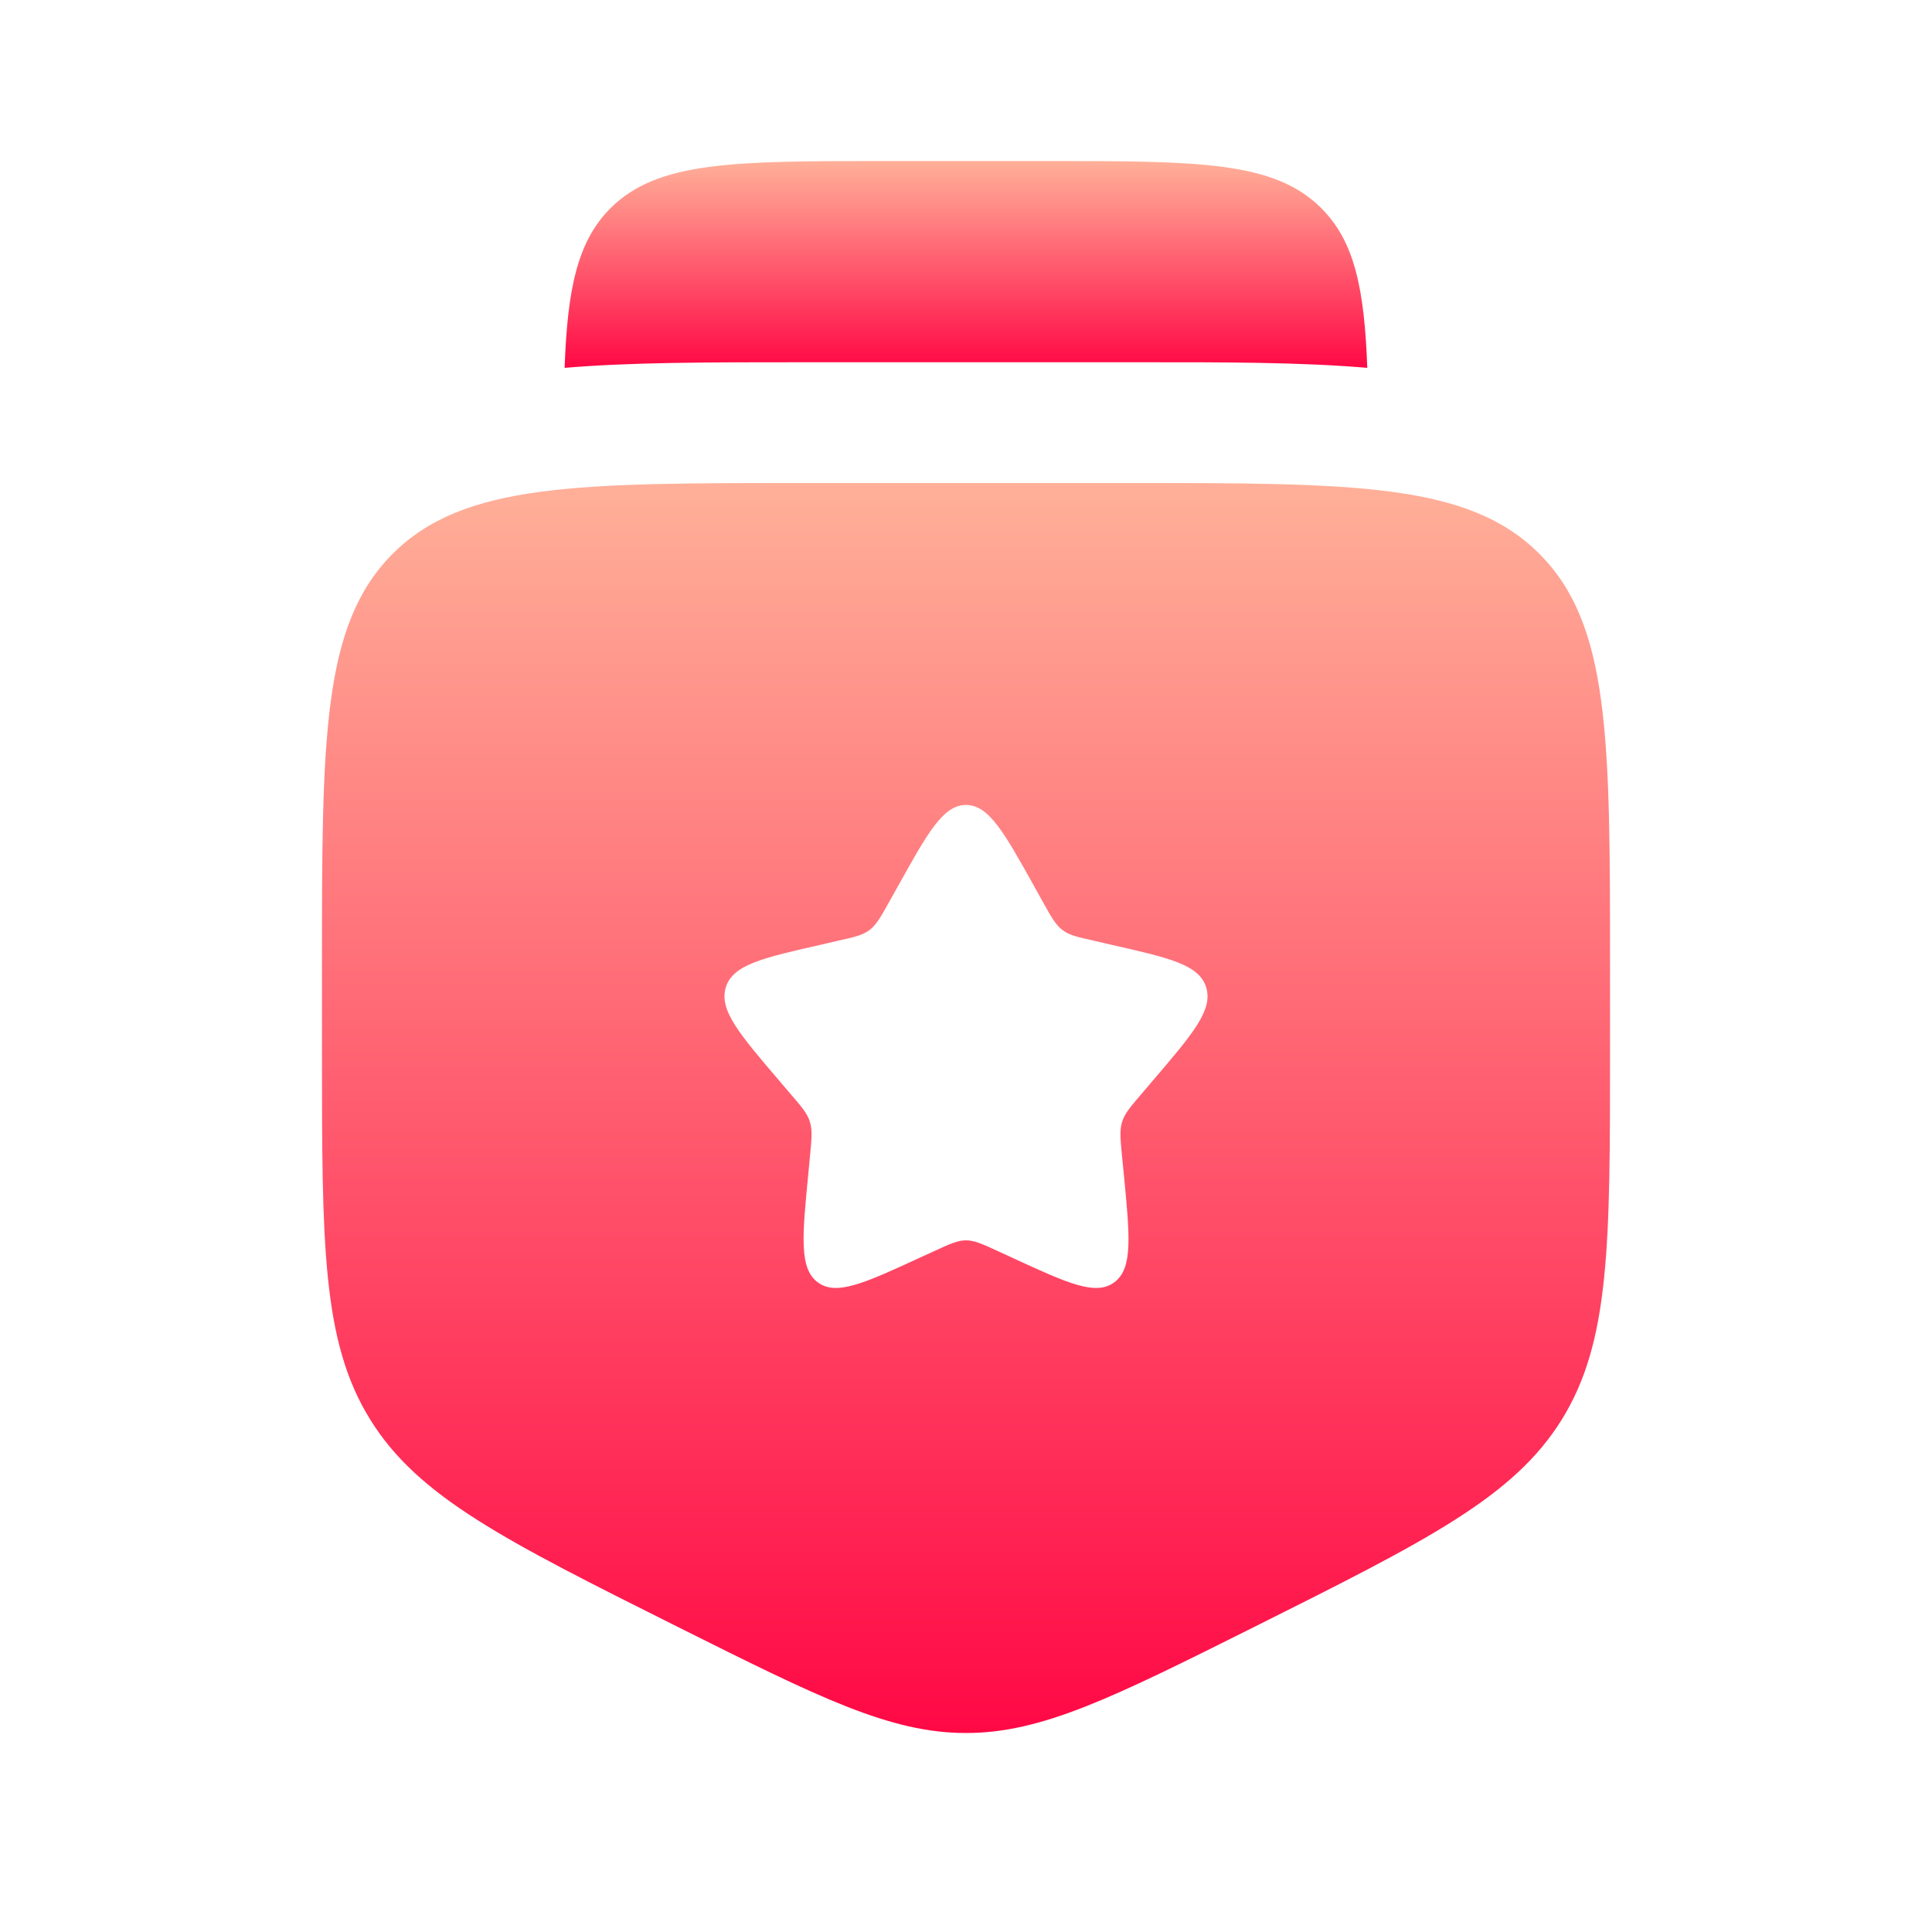
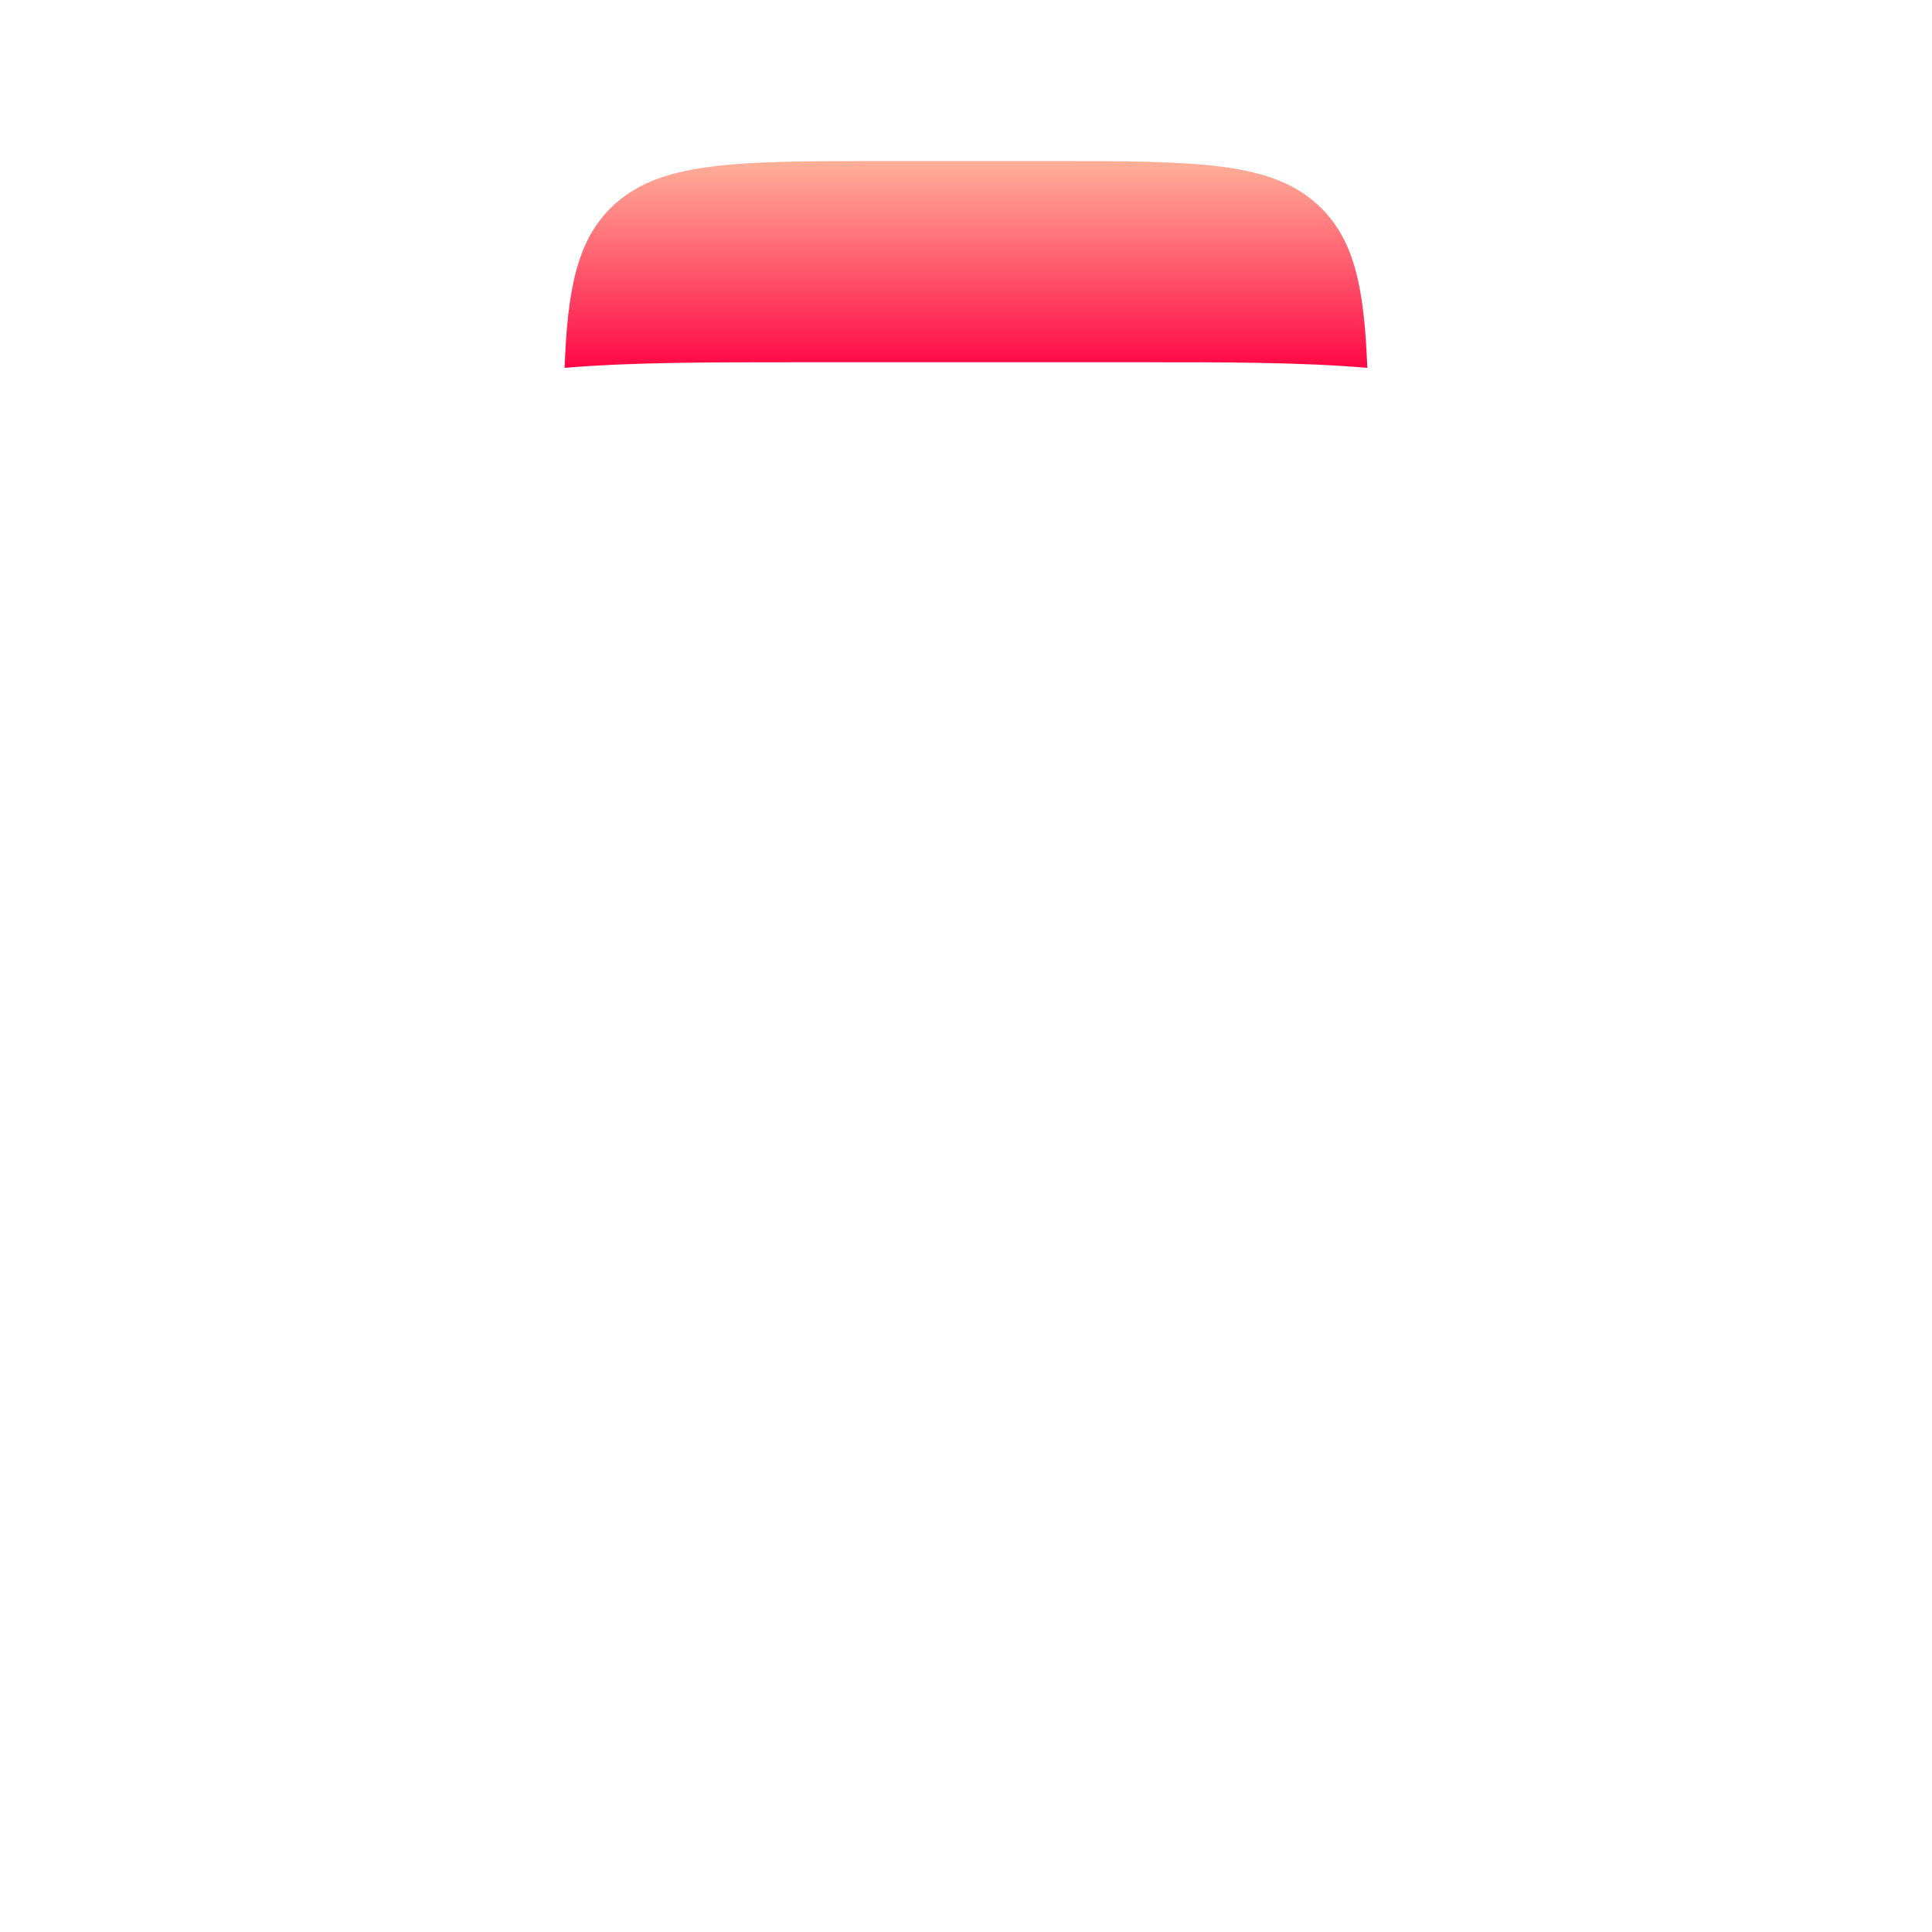
<svg xmlns="http://www.w3.org/2000/svg" width="20" height="20" viewBox="0 0 20 20" fill="none">
  <g id="solar:medal-star-square-bold">
-     <path id="Vector" fill-rule="evenodd" clip-rule="evenodd" d="M8.334 5H11.667C14.024 5 15.203 5 15.934 5.732C16.667 6.464 16.667 7.643 16.667 10V10.88C16.667 12.884 16.667 13.887 16.169 14.693C15.671 15.498 14.774 15.946 12.982 16.843C11.518 17.574 10.787 17.94 10 17.94C9.213 17.94 8.482 17.574 7.019 16.843C5.226 15.946 4.329 15.498 3.831 14.693C3.333 13.887 3.333 12.883 3.333 10.88V10C3.333 7.643 3.333 6.464 4.066 5.732C4.798 5 5.977 5 8.334 5ZM10 8.333C9.764 8.333 9.605 8.617 9.289 9.186L9.207 9.332C9.117 9.494 9.072 9.574 9.002 9.627C8.931 9.681 8.844 9.701 8.668 9.74L8.51 9.777C7.895 9.916 7.588 9.985 7.514 10.22C7.441 10.455 7.651 10.701 8.07 11.191L8.178 11.318C8.298 11.457 8.358 11.526 8.384 11.613C8.411 11.699 8.402 11.792 8.384 11.977L8.368 12.147C8.304 12.801 8.273 13.128 8.463 13.273C8.655 13.418 8.944 13.286 9.519 13.021L9.668 12.953C9.832 12.877 9.914 12.84 10 12.84C10.087 12.84 10.168 12.877 10.333 12.953L10.481 13.021C11.057 13.287 11.345 13.418 11.537 13.273C11.729 13.128 11.696 12.801 11.633 12.147L11.616 11.977C11.598 11.792 11.589 11.699 11.616 11.613C11.643 11.526 11.703 11.457 11.822 11.318L11.93 11.191C12.349 10.701 12.559 10.456 12.486 10.22C12.413 9.985 12.105 9.916 11.49 9.777L11.332 9.74C11.157 9.701 11.069 9.682 10.998 9.627C10.928 9.574 10.883 9.494 10.793 9.332L10.712 9.186C10.395 8.617 10.237 8.333 10 8.333Z" fill="url(#paint0_linear_4922_10135)" />
    <path id="Vector_2" d="M9.167 1.667H10.834C12.405 1.667 13.19 1.667 13.678 2.155C14.024 2.5 14.124 2.993 14.154 3.808C13.471 3.749 12.662 3.749 11.749 3.75H8.25C7.338 3.75 6.529 3.75 5.845 3.808C5.874 2.993 5.976 2.499 6.32 2.155C6.81 1.667 7.597 1.667 9.167 1.667Z" fill="url(#paint1_linear_4922_10135)" />
  </g>
  <defs>
    <linearGradient id="paint0_linear_4922_10135" x1="10" y1="17.94" x2="10" y2="5" gradientUnits="userSpaceOnUse">
      <stop stop-color="#FF0845" />
      <stop offset="1" stop-color="#FFB099" />
    </linearGradient>
    <linearGradient id="paint1_linear_4922_10135" x1="10" y1="3.808" x2="10" y2="1.667" gradientUnits="userSpaceOnUse">
      <stop stop-color="#FF0845" />
      <stop offset="1" stop-color="#FFB099" />
    </linearGradient>
  </defs>
</svg>